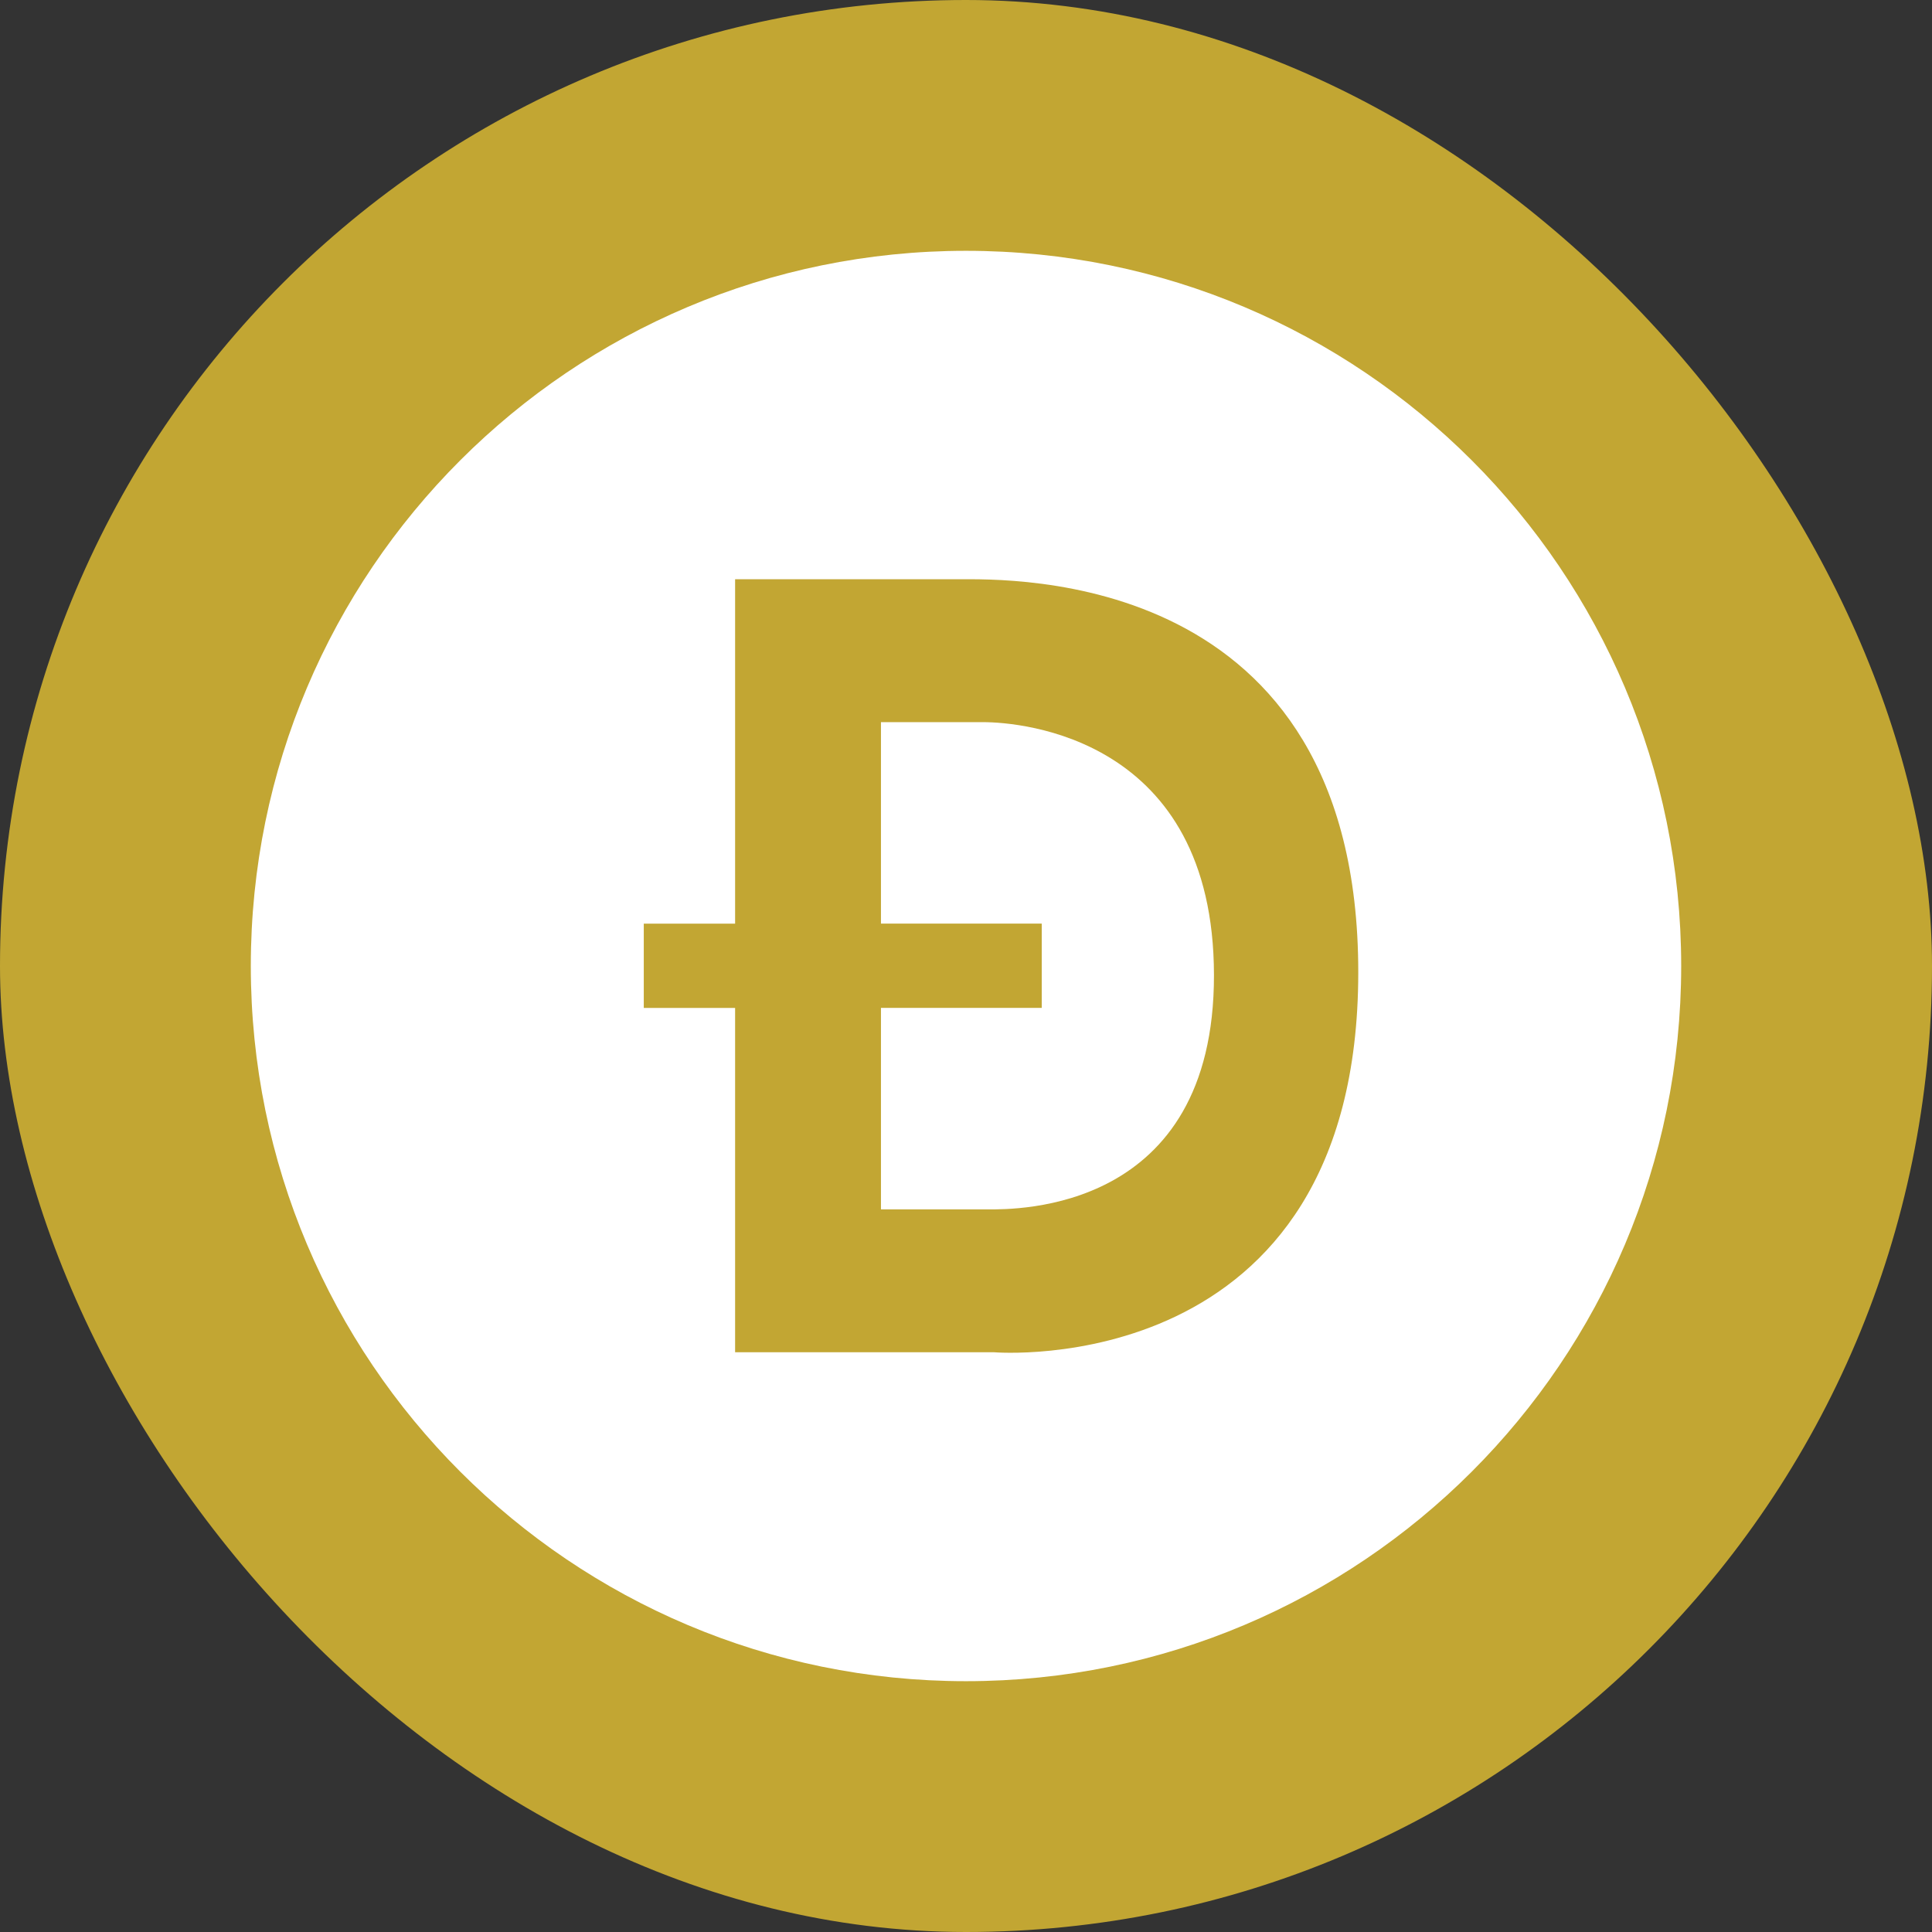
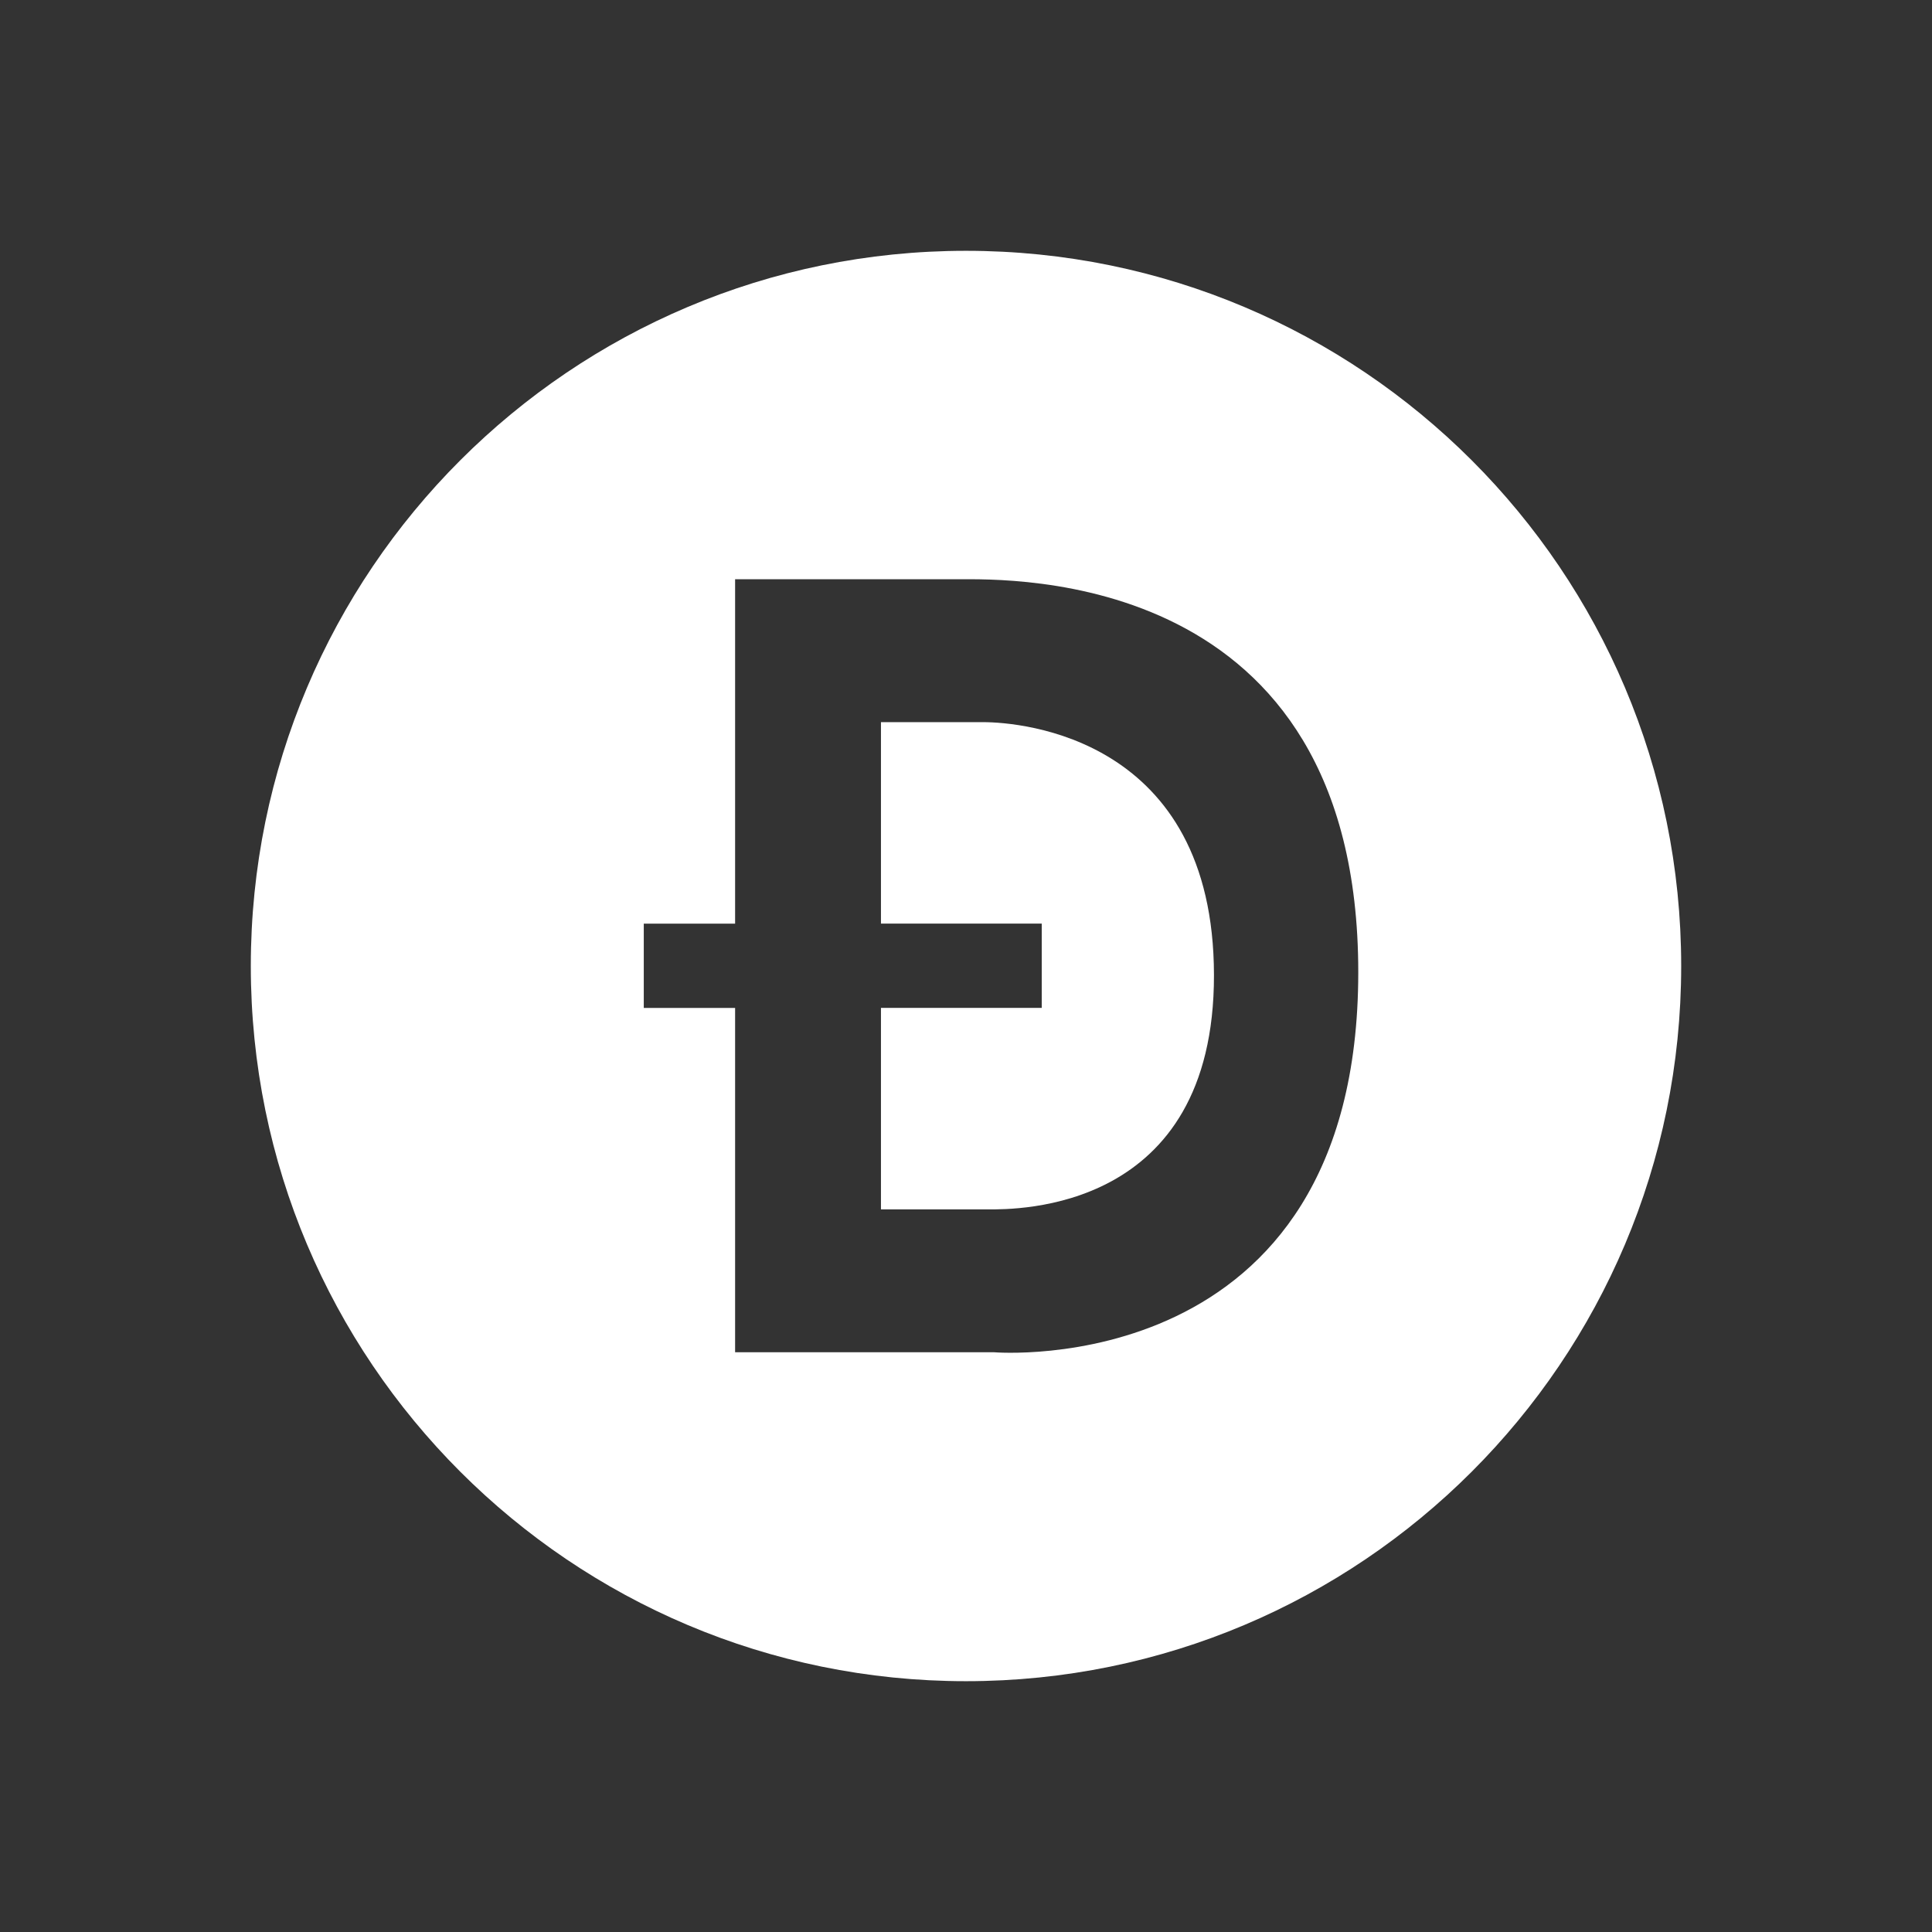
<svg xmlns="http://www.w3.org/2000/svg" width="55" height="55" fill="none">
  <rect width="100%" height="100%" fill="#333333" stroke="none" />
-   <rect width="55" height="55" rx="27.5" fill="#C2A633" />
  <path d="M27.988 20.558h-2.909v5.735h4.577v2.4h-4.577v5.736h3.05c.784 0 6.438.088 6.43-6.672-.009-6.759-5.483-7.199-6.571-7.199z" fill="#fff" />
  <path d="M27.5 7.14c-11.245 0-20.36 9.115-20.36 20.36s9.115 20.36 20.36 20.36 20.36-9.115 20.36-20.36S38.744 7.14 27.5 7.14zm.8 31.356h-7.373v-9.802h-2.6v-2.4h2.6V16.49h6.327c1.497 0 11.413-.311 11.413 11.186 0 11.69-10.367 10.82-10.367 10.82z" fill="#fff" />
</svg>